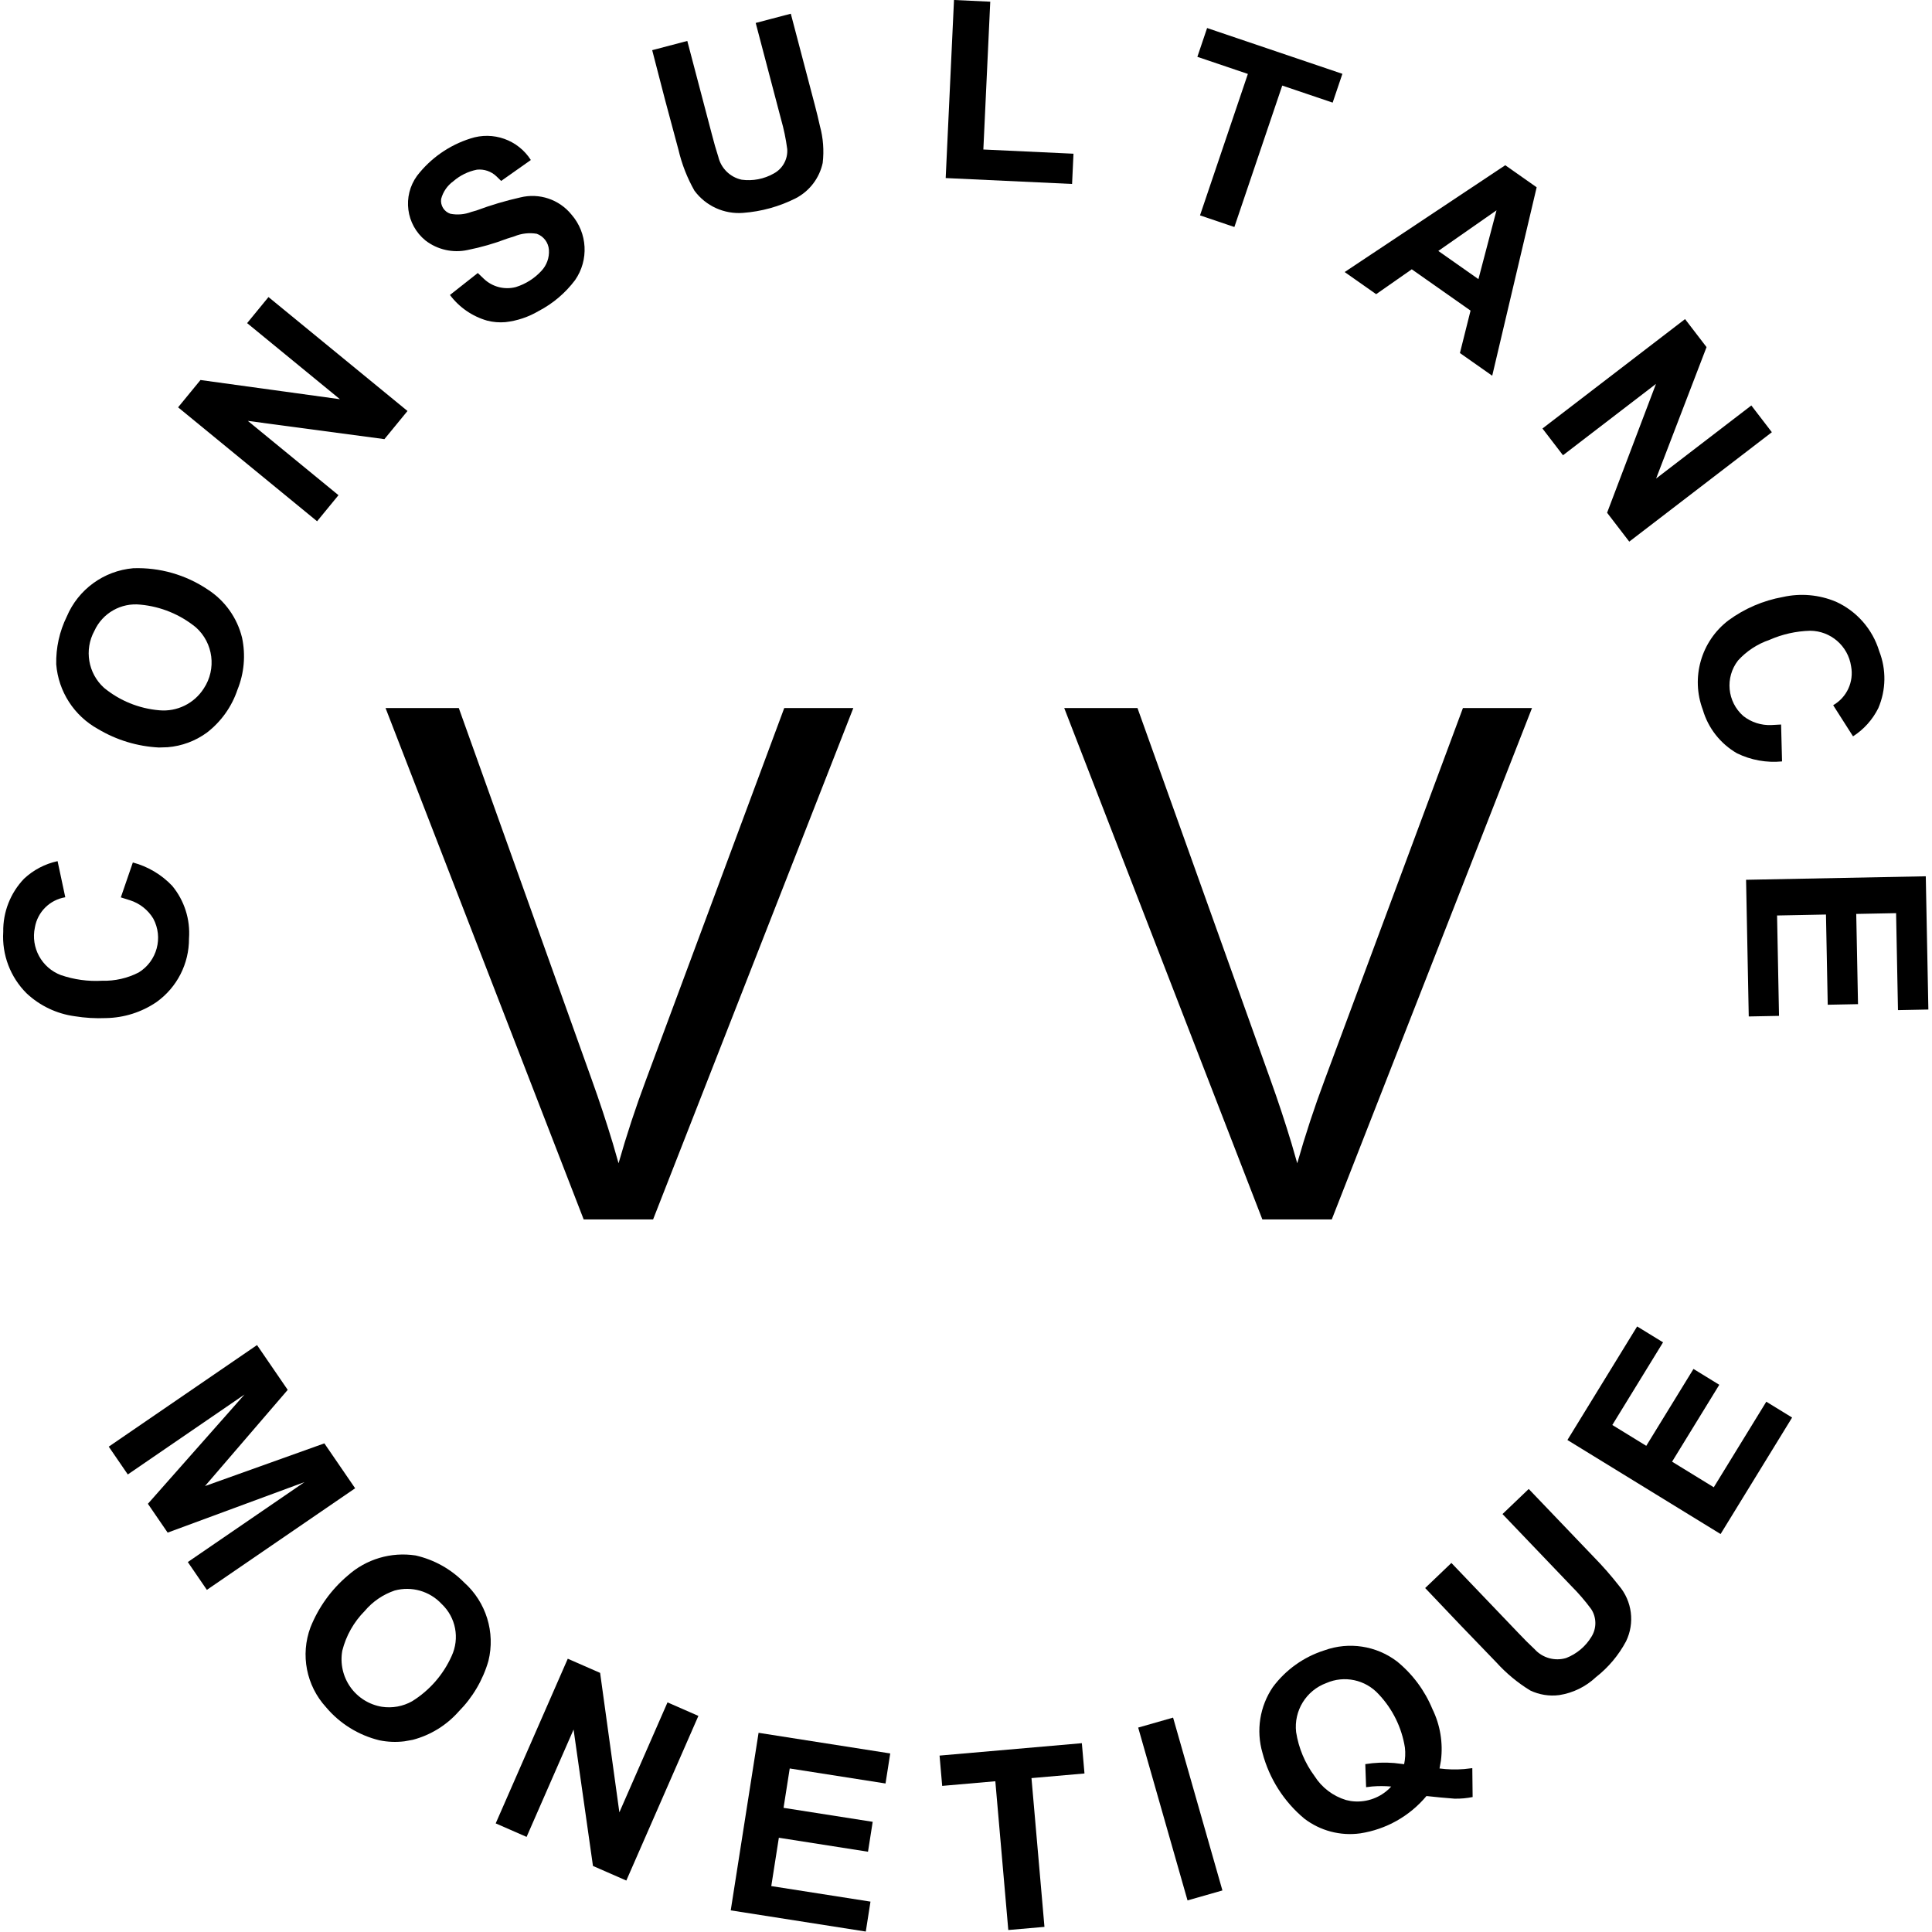
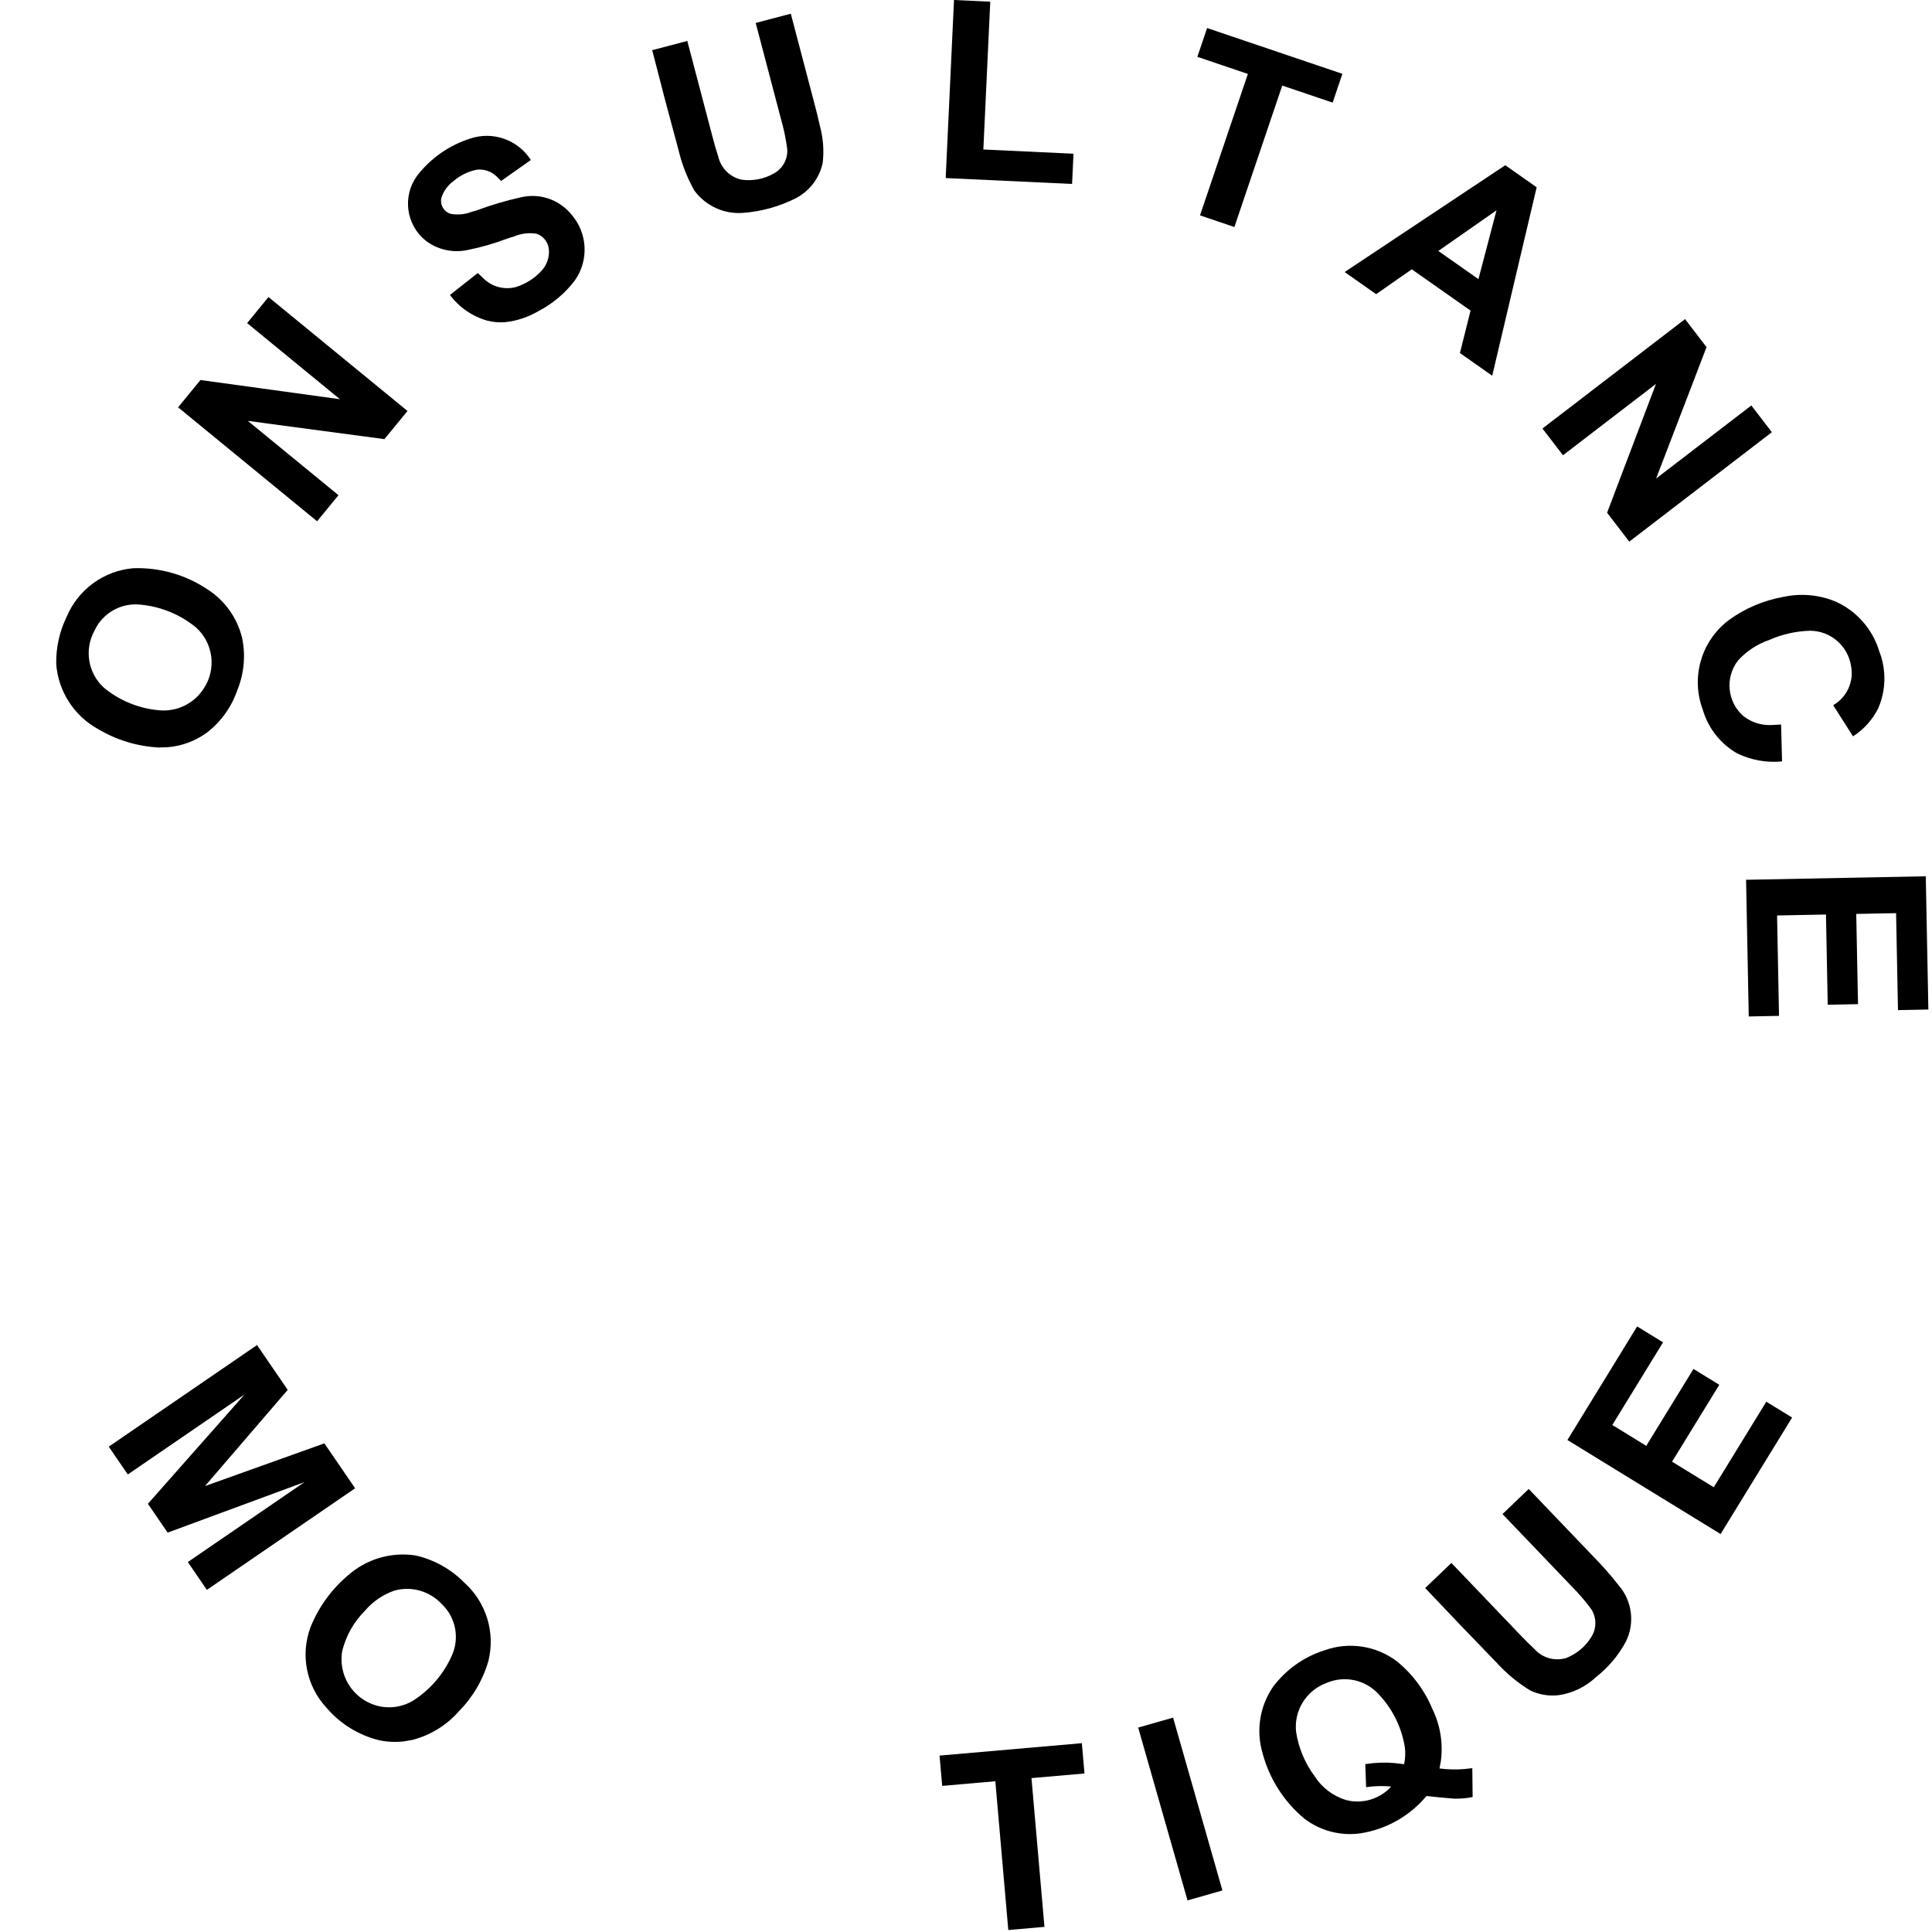
<svg xmlns="http://www.w3.org/2000/svg" width="1890" zoomAndPan="magnify" viewBox="0 0 1417.5 1417.5" height="1890" preserveAspectRatio="xMidYMid meet" version="1.0">
  <defs>
    <clipPath id="28b882d60b">
      <path d="M 536 1271 L 654 1271 L 654 1417 L 536 1417 Z M 536 1271 " clip-rule="nonzero" />
    </clipPath>
  </defs>
  <path fill="#000000" d="M 766.312 1413.734 L 756.793 1304.586 L 795.68 1301.195 L 793.746 1278.969 L 689.348 1288.07 L 691.281 1310.301 L 730.27 1306.898 L 739.785 1416.047 Z M 766.312 1413.734 " fill-opacity="1" fill-rule="evenodd" />
  <g clip-path="url(#28b882d60b)">
-     <path fill="#000000" d="M 638.668 1395.215 L 565.883 1383.809 L 571.441 1348.348 L 636.852 1358.602 L 640.289 1336.656 L 574.887 1326.402 L 579.418 1297.516 L 649.707 1308.535 L 653.16 1286.496 L 556.562 1271.352 L 536.133 1401.629 L 635.227 1417.172 Z M 638.668 1395.215 " fill-opacity="1" fill-rule="evenodd" />
-   </g>
+     </g>
  <path fill="#000000" d="M 896.887 1387.012 L 860.688 1260.203 L 835.078 1267.52 L 871.285 1394.324 Z M 896.887 1387.012 " fill-opacity="1" fill-rule="evenodd" />
-   <path fill="#000000" d="M 512.406 1258.945 L 489.746 1249.031 L 454.43 1329.703 L 440.301 1227.391 L 416.57 1217 L 363.695 1337.805 L 386.355 1347.727 L 420.832 1268.949 L 435.055 1369.039 L 459.531 1379.75 Z M 512.406 1258.945 " fill-opacity="1" fill-rule="evenodd" />
  <path fill="#000000" d="M 997.965 1345.137 C 1016.973 1342.234 1034.262 1332.496 1046.594 1317.738 C 1053.418 1318.504 1060.254 1319.148 1067.102 1319.664 C 1071.582 1319.77 1076.062 1319.375 1080.461 1318.484 L 1080.227 1297.281 L 1074.188 1297.965 C 1068.184 1298.445 1062.145 1298.293 1056.172 1297.516 L 1057.215 1291.652 C 1058.848 1278.727 1056.668 1265.602 1050.945 1253.898 C 1045.32 1240.281 1036.391 1228.277 1024.969 1218.973 C 1009.754 1207.422 989.723 1204.359 971.754 1210.832 C 956.621 1215.621 943.379 1225.051 933.902 1237.781 C 924.281 1251.934 921.484 1269.645 926.273 1286.074 C 931.25 1304.957 941.98 1321.816 956.98 1334.316 C 968.652 1343.242 983.406 1347.141 997.965 1345.137 Z M 991.172 1321.426 L 987.621 1320.688 C 978.035 1317.801 969.816 1311.555 964.465 1303.094 C 957.414 1293.594 952.777 1282.52 950.957 1270.828 C 949.164 1255.156 958.332 1240.281 973.137 1234.84 C 986.34 1229.066 1001.758 1232.352 1011.465 1242.996 C 1021.727 1253.812 1028.461 1267.48 1030.777 1282.207 C 1031.242 1286.27 1031.051 1290.379 1030.203 1294.379 L 1022.871 1293.516 C 1015.809 1292.93 1008.703 1293.207 1001.707 1294.332 L 1002.309 1311.254 L 1006.742 1310.723 C 1011.395 1310.34 1016.074 1310.355 1020.723 1310.777 L 1018.816 1312.738 C 1011.379 1319.652 1001.227 1322.844 991.172 1321.426 Z M 991.172 1321.426 " fill-opacity="1" fill-rule="evenodd" />
  <path fill="#000000" d="M 296.664 1277.602 L 302.809 1276.504 C 315.879 1273.07 327.633 1265.824 336.574 1255.688 C 346.828 1245.348 354.316 1232.594 358.352 1218.602 C 363.531 1197.598 356.668 1175.445 340.523 1161.043 C 330.801 1151.188 318.465 1144.316 304.965 1141.242 C 286.941 1138.453 268.617 1143.898 255.043 1156.086 C 242.992 1166.312 233.633 1179.336 227.777 1194.02 C 220.305 1214.125 224.715 1236.73 239.195 1252.559 C 249.328 1264.613 263.047 1273.121 278.352 1276.848 C 284.371 1278.094 290.559 1278.348 296.664 1277.602 Z M 280.133 1252.246 C 270.809 1250.688 262.48 1245.477 257.035 1237.75 C 251.586 1230.023 249.469 1220.434 251.129 1211.129 C 253.902 1200.102 259.59 1190.031 267.602 1181.965 C 273.422 1175.047 281.031 1169.855 289.594 1166.953 C 302.008 1163.598 315.27 1167.391 324.027 1176.812 C 334.473 1186.637 337.422 1202.07 331.34 1215.059 C 325.207 1228.742 315.125 1240.277 302.387 1248.188 C 295.633 1251.996 287.793 1253.422 280.133 1252.246 Z M 280.133 1252.246 " fill-opacity="1" fill-rule="evenodd" />
  <path fill="#000000" d="M 1143.973 1243.691 C 1154.059 1242.133 1163.438 1237.559 1170.871 1230.566 C 1180.027 1223.434 1187.578 1214.449 1193.035 1204.199 C 1199.551 1190.785 1197.504 1174.766 1187.824 1163.418 C 1182.113 1156.109 1175.996 1149.125 1169.504 1142.504 L 1121.621 1092.453 L 1102.379 1110.859 L 1152.809 1163.578 C 1158.105 1168.867 1163 1174.547 1167.441 1180.57 C 1171.496 1186.781 1171.535 1194.785 1167.543 1201.035 C 1163.246 1208.066 1156.762 1213.492 1149.082 1216.48 C 1140.789 1218.957 1131.809 1216.457 1125.984 1210.059 C 1121.945 1206.281 1118.031 1202.375 1114.246 1198.344 L 1064.879 1146.73 L 1045.641 1165.137 C 1062.969 1183.484 1080.414 1201.707 1097.992 1219.816 C 1105.215 1227.781 1113.539 1234.672 1122.711 1240.289 C 1129.324 1243.445 1136.707 1244.625 1143.973 1243.691 Z M 1143.973 1243.691 " fill-opacity="1" fill-rule="evenodd" />
  <path fill="#000000" d="M 260.566 1091.941 L 237.988 1058.992 L 150.41 1090.32 L 211.094 1019.738 L 188.578 986.867 L 79.789 1061.402 L 93.77 1081.805 L 179.402 1023.137 L 108.512 1103.328 L 123.004 1124.477 L 223.434 1087.398 L 137.801 1146.066 L 151.777 1166.477 Z M 260.566 1091.941 " fill-opacity="1" fill-rule="evenodd" />
  <path fill="#000000" d="M 1314.863 1040.047 L 1295.93 1028.426 L 1257.387 1091.203 L 1226.793 1072.43 L 1261.434 1016.012 L 1242.5 1004.383 L 1207.859 1060.801 L 1182.949 1045.508 L 1220.172 984.871 L 1201.164 973.203 L 1150.012 1056.527 L 1262.387 1125.52 Z M 1314.863 1040.047 " fill-opacity="1" fill-rule="evenodd" />
  <path fill="#000000" d="M 1305.258 745.344 L 1303.828 671.684 L 1339.707 670.98 L 1340.996 737.176 L 1363.215 736.742 L 1361.918 670.547 L 1391.152 669.98 L 1392.539 741.125 L 1414.836 740.684 L 1412.938 642.926 L 1281.086 645.496 L 1283.047 745.773 Z M 1305.258 745.344 " fill-opacity="1" fill-rule="evenodd" />
-   <path fill="#000000" d="M 77.793 746.961 C 91.047 746.742 103.941 742.641 114.891 735.168 C 129.898 724.418 138.762 707.055 138.664 688.594 C 139.703 674.598 135.281 660.734 126.332 649.922 C 118.48 641.648 108.488 635.719 97.465 632.797 L 88.652 658.406 L 95.359 660.512 C 102.504 662.777 108.582 667.562 112.461 673.977 C 119.902 687.891 115.23 705.191 101.801 713.473 C 93.504 717.738 84.262 719.836 74.934 719.57 C 64.656 720.164 54.363 718.75 44.629 715.406 C 30.543 710.051 22.457 695.211 25.594 680.469 C 27.547 669.09 36.5 660.195 47.895 658.316 L 42.246 631.816 C 33.023 633.805 24.516 638.266 17.633 644.715 C 7.621 655.184 2.141 669.18 2.379 683.664 C 1.328 700.473 7.57 716.922 19.504 728.801 C 29.211 737.914 41.512 743.781 54.703 745.594 C 62.332 746.84 70.07 747.297 77.793 746.961 Z M 77.793 746.961 " fill-opacity="1" fill-rule="evenodd" />
  <path fill="#000000" d="M 1307.48 558.648 L 1306.777 531.574 L 1299.762 531.949 C 1292.273 532.32 1284.906 529.961 1279.027 525.312 C 1267.188 514.879 1265.516 497.035 1275.203 484.582 C 1281.488 477.684 1289.41 472.484 1298.242 469.469 C 1307.66 465.32 1317.797 463.051 1328.086 462.777 C 1343.156 462.867 1355.922 473.941 1358.141 488.848 C 1360.289 500.195 1355.008 511.66 1344.988 517.406 L 1359.562 540.254 C 1367.5 535.16 1373.906 528.012 1378.102 519.562 C 1383.82 506.254 1384.059 491.223 1378.766 477.738 C 1373.883 461.621 1362.281 448.387 1346.941 441.441 C 1334.66 436.305 1321.082 435.105 1308.09 438.016 C 1293.637 440.609 1279.969 446.48 1268.133 455.176 C 1248.07 470.488 1240.434 497.168 1249.359 520.777 C 1253.285 534.258 1262.281 545.703 1274.449 552.703 C 1284.695 557.703 1296.129 559.762 1307.48 558.648 Z M 1307.48 558.648 " fill-opacity="1" fill-rule="evenodd" />
  <path fill="#000000" d="M 123.031 548.23 C 133.406 547.379 143.348 543.68 151.762 537.547 C 162.211 529.512 170.027 518.547 174.223 506.055 C 179.145 493.938 180.316 480.621 177.586 467.832 C 174.012 453.293 165.016 440.668 152.434 432.547 C 136.301 421.691 117.152 416.223 97.719 416.91 C 76.164 418.793 57.41 432.441 48.992 452.371 C 43.645 463.258 40.988 475.273 41.254 487.398 C 42.852 507.363 54.355 525.191 71.891 534.875 C 85.457 542.984 100.805 547.645 116.59 548.438 Z M 116.797 521.129 C 101.957 519.859 87.855 514.121 76.344 504.668 C 64.609 494.062 61.668 476.781 69.238 462.895 C 75.168 449.836 88.82 442.062 103.078 443.629 C 118.012 445.016 132.184 450.836 143.781 460.34 C 156.523 471.77 158.969 490.824 149.531 505.102 C 142.492 516.164 129.852 522.355 116.797 521.129 Z M 116.797 521.129 " fill-opacity="1" fill-rule="evenodd" />
  <path fill="#000000" d="M 1300.004 317.117 L 1284.945 297.492 L 1215.082 351.102 L 1252.086 254.676 L 1236.316 234.121 L 1131.695 314.395 L 1146.754 334.02 L 1214.98 281.668 L 1179.117 376.199 L 1195.383 397.391 Z M 1300.004 317.117 " fill-opacity="1" fill-rule="evenodd" />
  <path fill="#000000" d="M 248.344 363.316 L 181.832 308.797 L 282.039 322.203 L 298.977 301.539 L 196.988 217.945 L 181.309 237.07 L 249.414 292.902 L 147.094 278.816 L 130.668 298.852 L 232.652 382.449 Z M 248.344 363.316 " fill-opacity="1" fill-rule="evenodd" />
  <path fill="#000000" d="M 1127.441 137.414 L 1104.402 121.23 L 986.566 199.598 L 1009.676 215.832 L 1035.809 197.582 L 1078.938 227.887 L 1071.141 259.02 L 1094.832 275.668 Z M 1055.281 184.117 L 1097.98 154.316 L 1084.715 204.797 Z M 1055.281 184.117 " fill-opacity="1" fill-rule="evenodd" />
  <path fill="#000000" d="M 370.773 236.359 C 379.383 235.398 387.691 232.621 395.152 228.219 C 405.652 222.75 414.797 215 421.914 205.543 C 432.176 190.789 431.086 170.949 419.27 157.41 C 410.254 146.297 395.629 141.402 381.742 144.852 C 370.805 147.312 360.047 150.512 349.547 154.434 L 345.805 155.504 C 340.906 157.367 335.586 157.832 330.441 156.844 C 325.863 155.336 323.016 150.781 323.66 146.004 C 325.027 140.762 328.184 136.16 332.582 132.996 C 337.52 128.691 343.5 125.758 349.926 124.488 C 355.18 123.93 360.41 125.719 364.227 129.371 L 367.699 132.754 L 389.477 117.391 C 380.059 102.598 361.781 96.098 345.141 101.621 C 329.605 106.531 315.953 116.07 306 128.965 C 295.129 143.91 297.832 164.754 312.152 176.434 C 320.934 183.211 332.258 185.77 343.098 183.422 C 353.012 181.445 362.742 178.641 372.188 175.039 L 377.457 173.375 C 382.633 171.238 388.301 170.598 393.82 171.523 C 398.887 173.34 402.391 177.988 402.742 183.359 C 403.129 189.051 401.117 194.645 397.195 198.789 C 392.094 204.312 385.629 208.395 378.449 210.625 C 370.148 212.789 361.32 210.523 355.086 204.633 L 350.562 200.309 L 330.125 216.418 C 336.938 225.516 346.543 232.137 357.473 235.262 C 361.812 236.367 366.309 236.738 370.773 236.359 Z M 370.773 236.359 " fill-opacity="1" fill-rule="evenodd" />
  <path fill="#000000" d="M 940.781 62.781 L 977.762 75.293 L 984.91 54.164 L 885.648 20.566 L 878.5 41.695 L 915.559 54.242 L 880.441 158.02 L 905.656 166.559 Z M 940.781 62.781 " fill-opacity="1" fill-rule="evenodd" />
  <path fill="#000000" d="M 545.184 156.188 C 558.672 155.195 571.828 151.543 583.898 145.438 C 593.977 140.164 601.199 130.684 603.605 119.566 C 604.676 110.477 603.984 101.273 601.566 92.445 C 600.422 87.285 599.176 82.148 597.824 77.039 L 580.211 10.059 L 554.457 16.832 L 573.016 87.383 C 575.082 94.578 576.609 101.918 577.582 109.34 C 578.117 116.738 574.27 123.758 567.742 127.285 C 560.582 131.359 552.277 132.961 544.113 131.844 C 535.66 129.996 529.012 123.461 527.023 115.043 C 525.324 109.777 523.793 104.465 522.434 99.102 L 504.266 30.039 L 478.512 36.812 C 484.727 61.262 491.164 85.68 497.812 110.016 C 500.266 120.48 504.203 130.543 509.508 139.895 C 517.793 151.117 531.277 157.273 545.184 156.188 Z M 545.184 156.188 " fill-opacity="1" fill-rule="evenodd" />
  <path fill="#000000" d="M 787.613 112.777 L 721.48 109.691 L 726.543 1.234 L 699.945 -0.008 L 693.848 130.641 L 786.578 134.965 Z M 787.613 112.777 " fill-opacity="1" fill-rule="evenodd" />
-   <path fill="#000000" d="M 1124.027 519.48 L 1073.348 519.48 L 972 792.051 C 964.418 812.238 957.672 832.734 951.781 853.48 L 947.578 838.891 C 942.82 823.145 937.652 807.527 932.078 792.051 L 834.562 519.48 L 780.816 519.48 L 926.188 894.688 L 977.117 894.688 Z M 1124.027 519.48 " fill-opacity="1" fill-rule="evenodd" />
-   <path fill="#000000" d="M 626.082 519.48 L 575.402 519.48 L 474.055 792.051 C 466.473 812.242 459.727 832.734 453.832 853.48 L 449.633 838.891 C 444.875 823.145 439.707 807.527 434.133 792.051 L 336.617 519.48 L 282.871 519.48 L 428.242 894.688 L 479.172 894.688 Z M 626.082 519.48 " fill-opacity="1" fill-rule="evenodd" />
</svg>